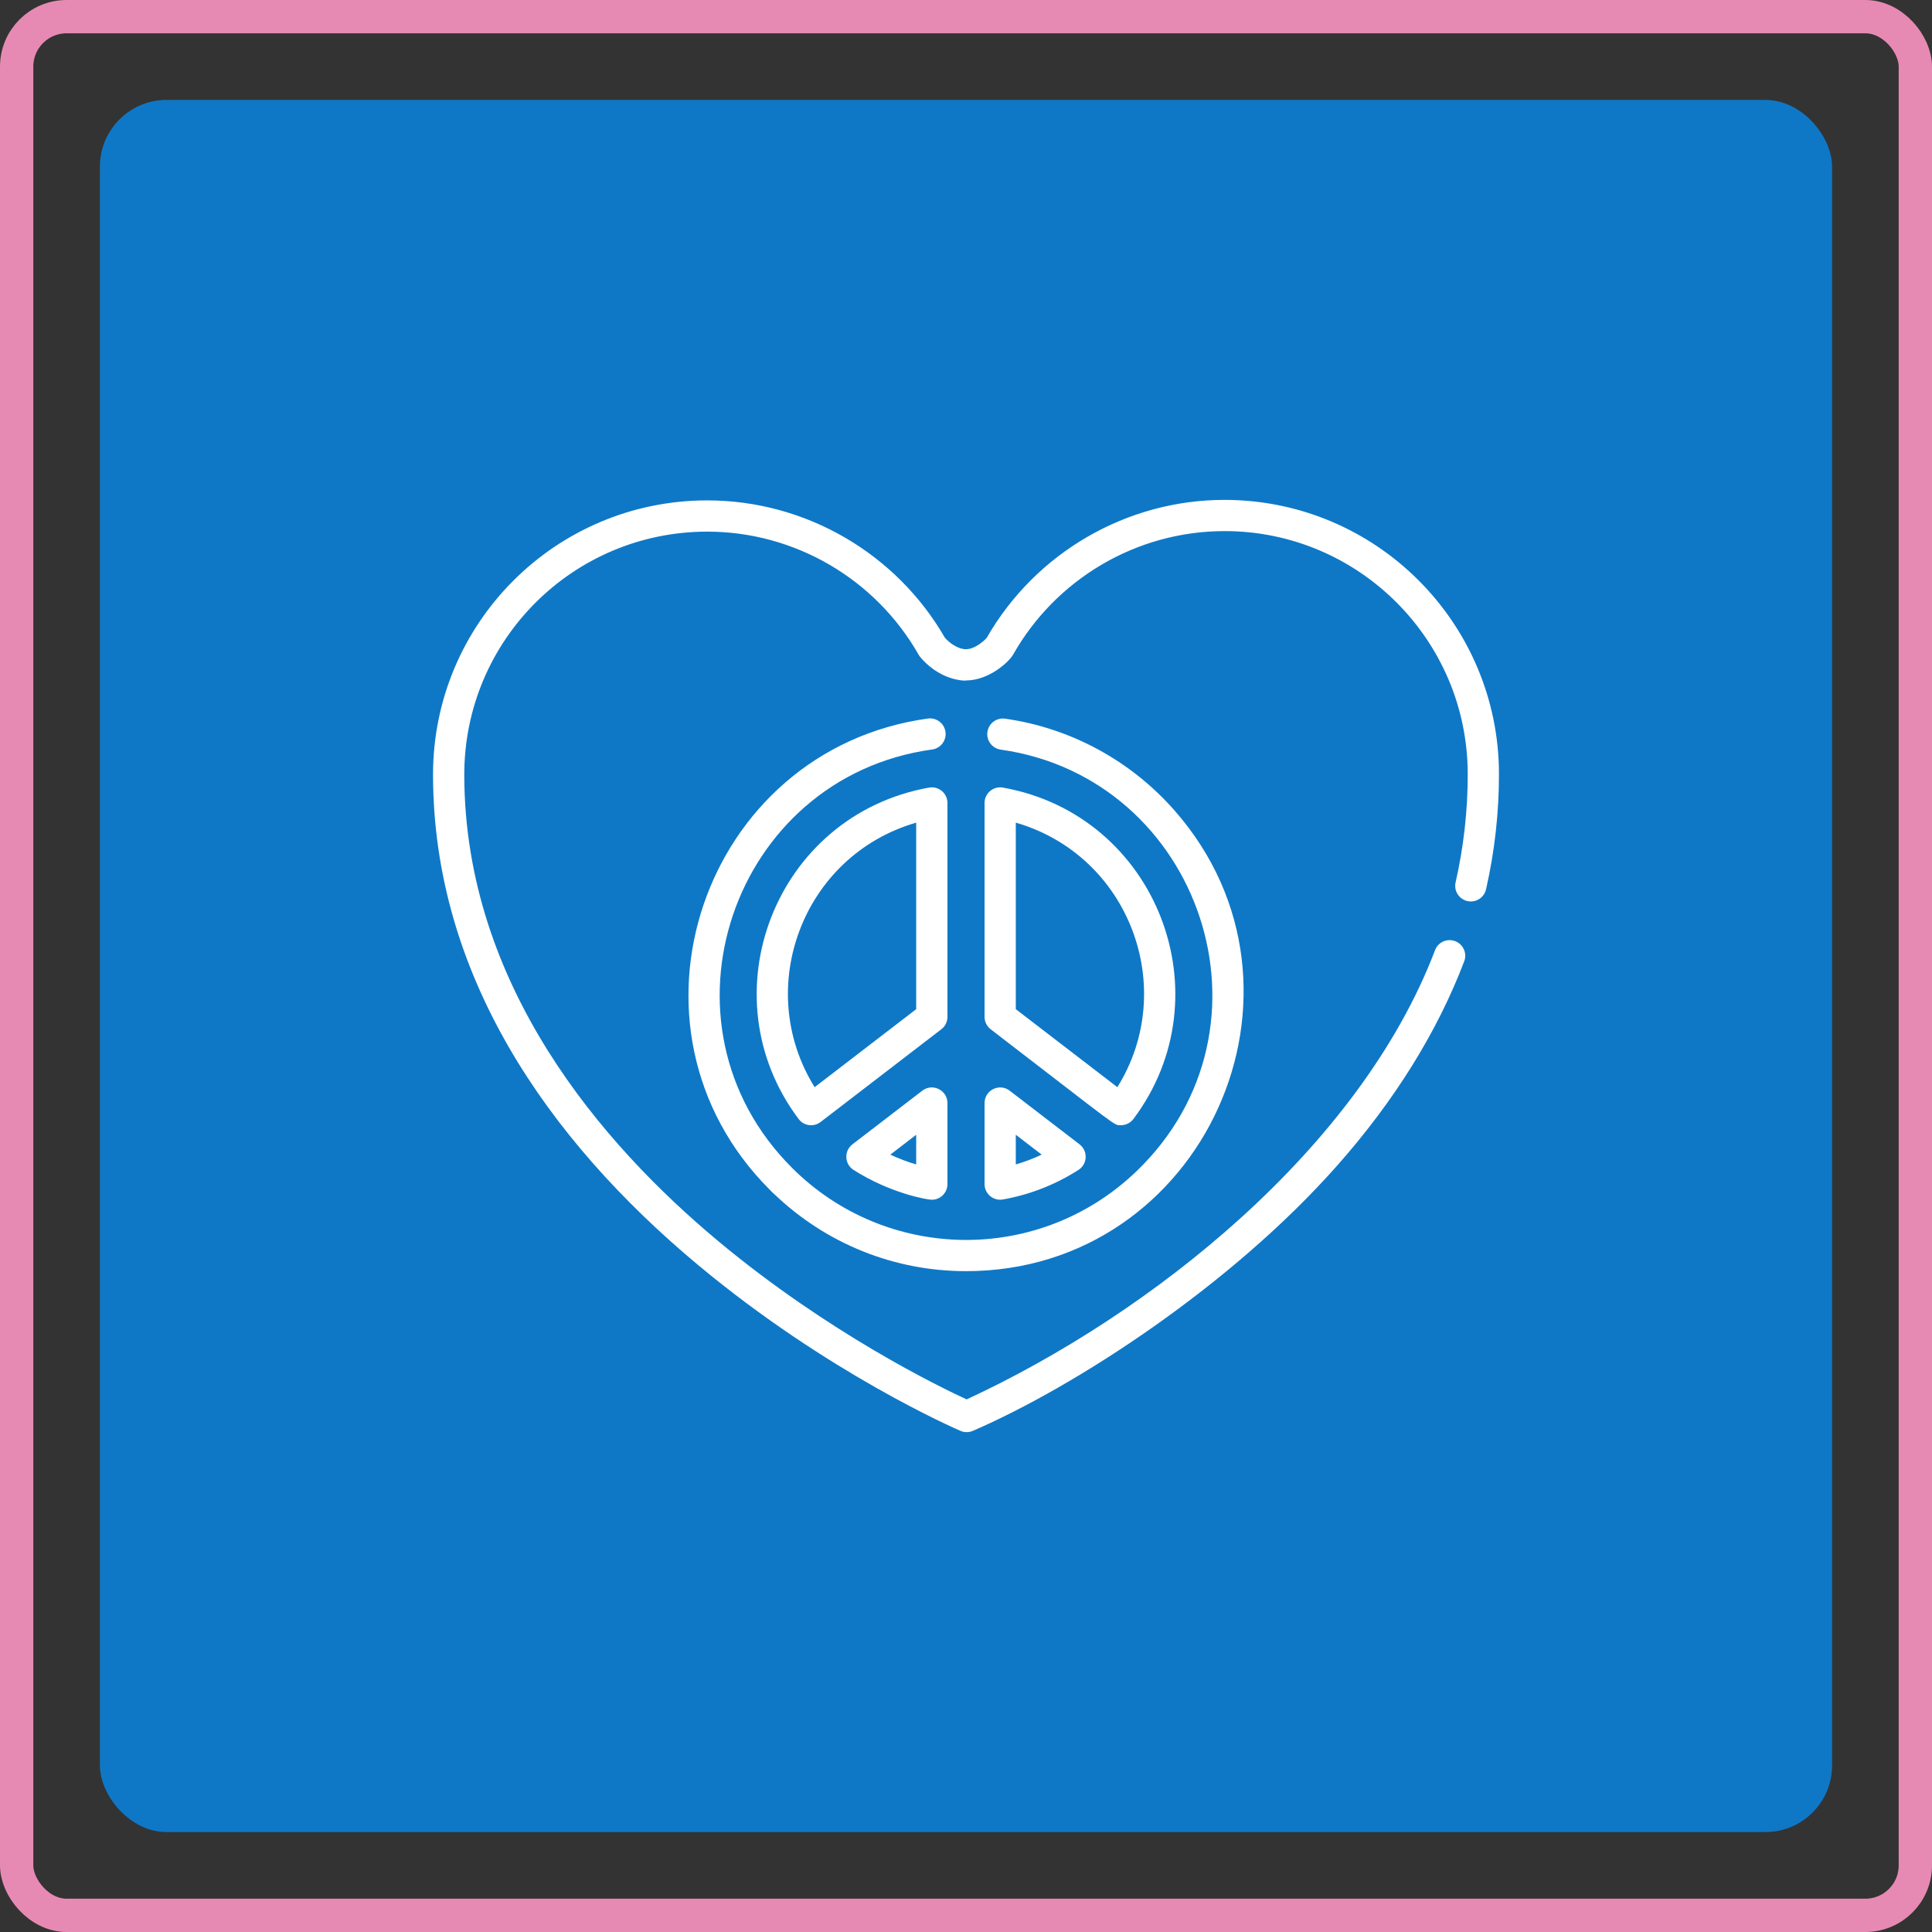
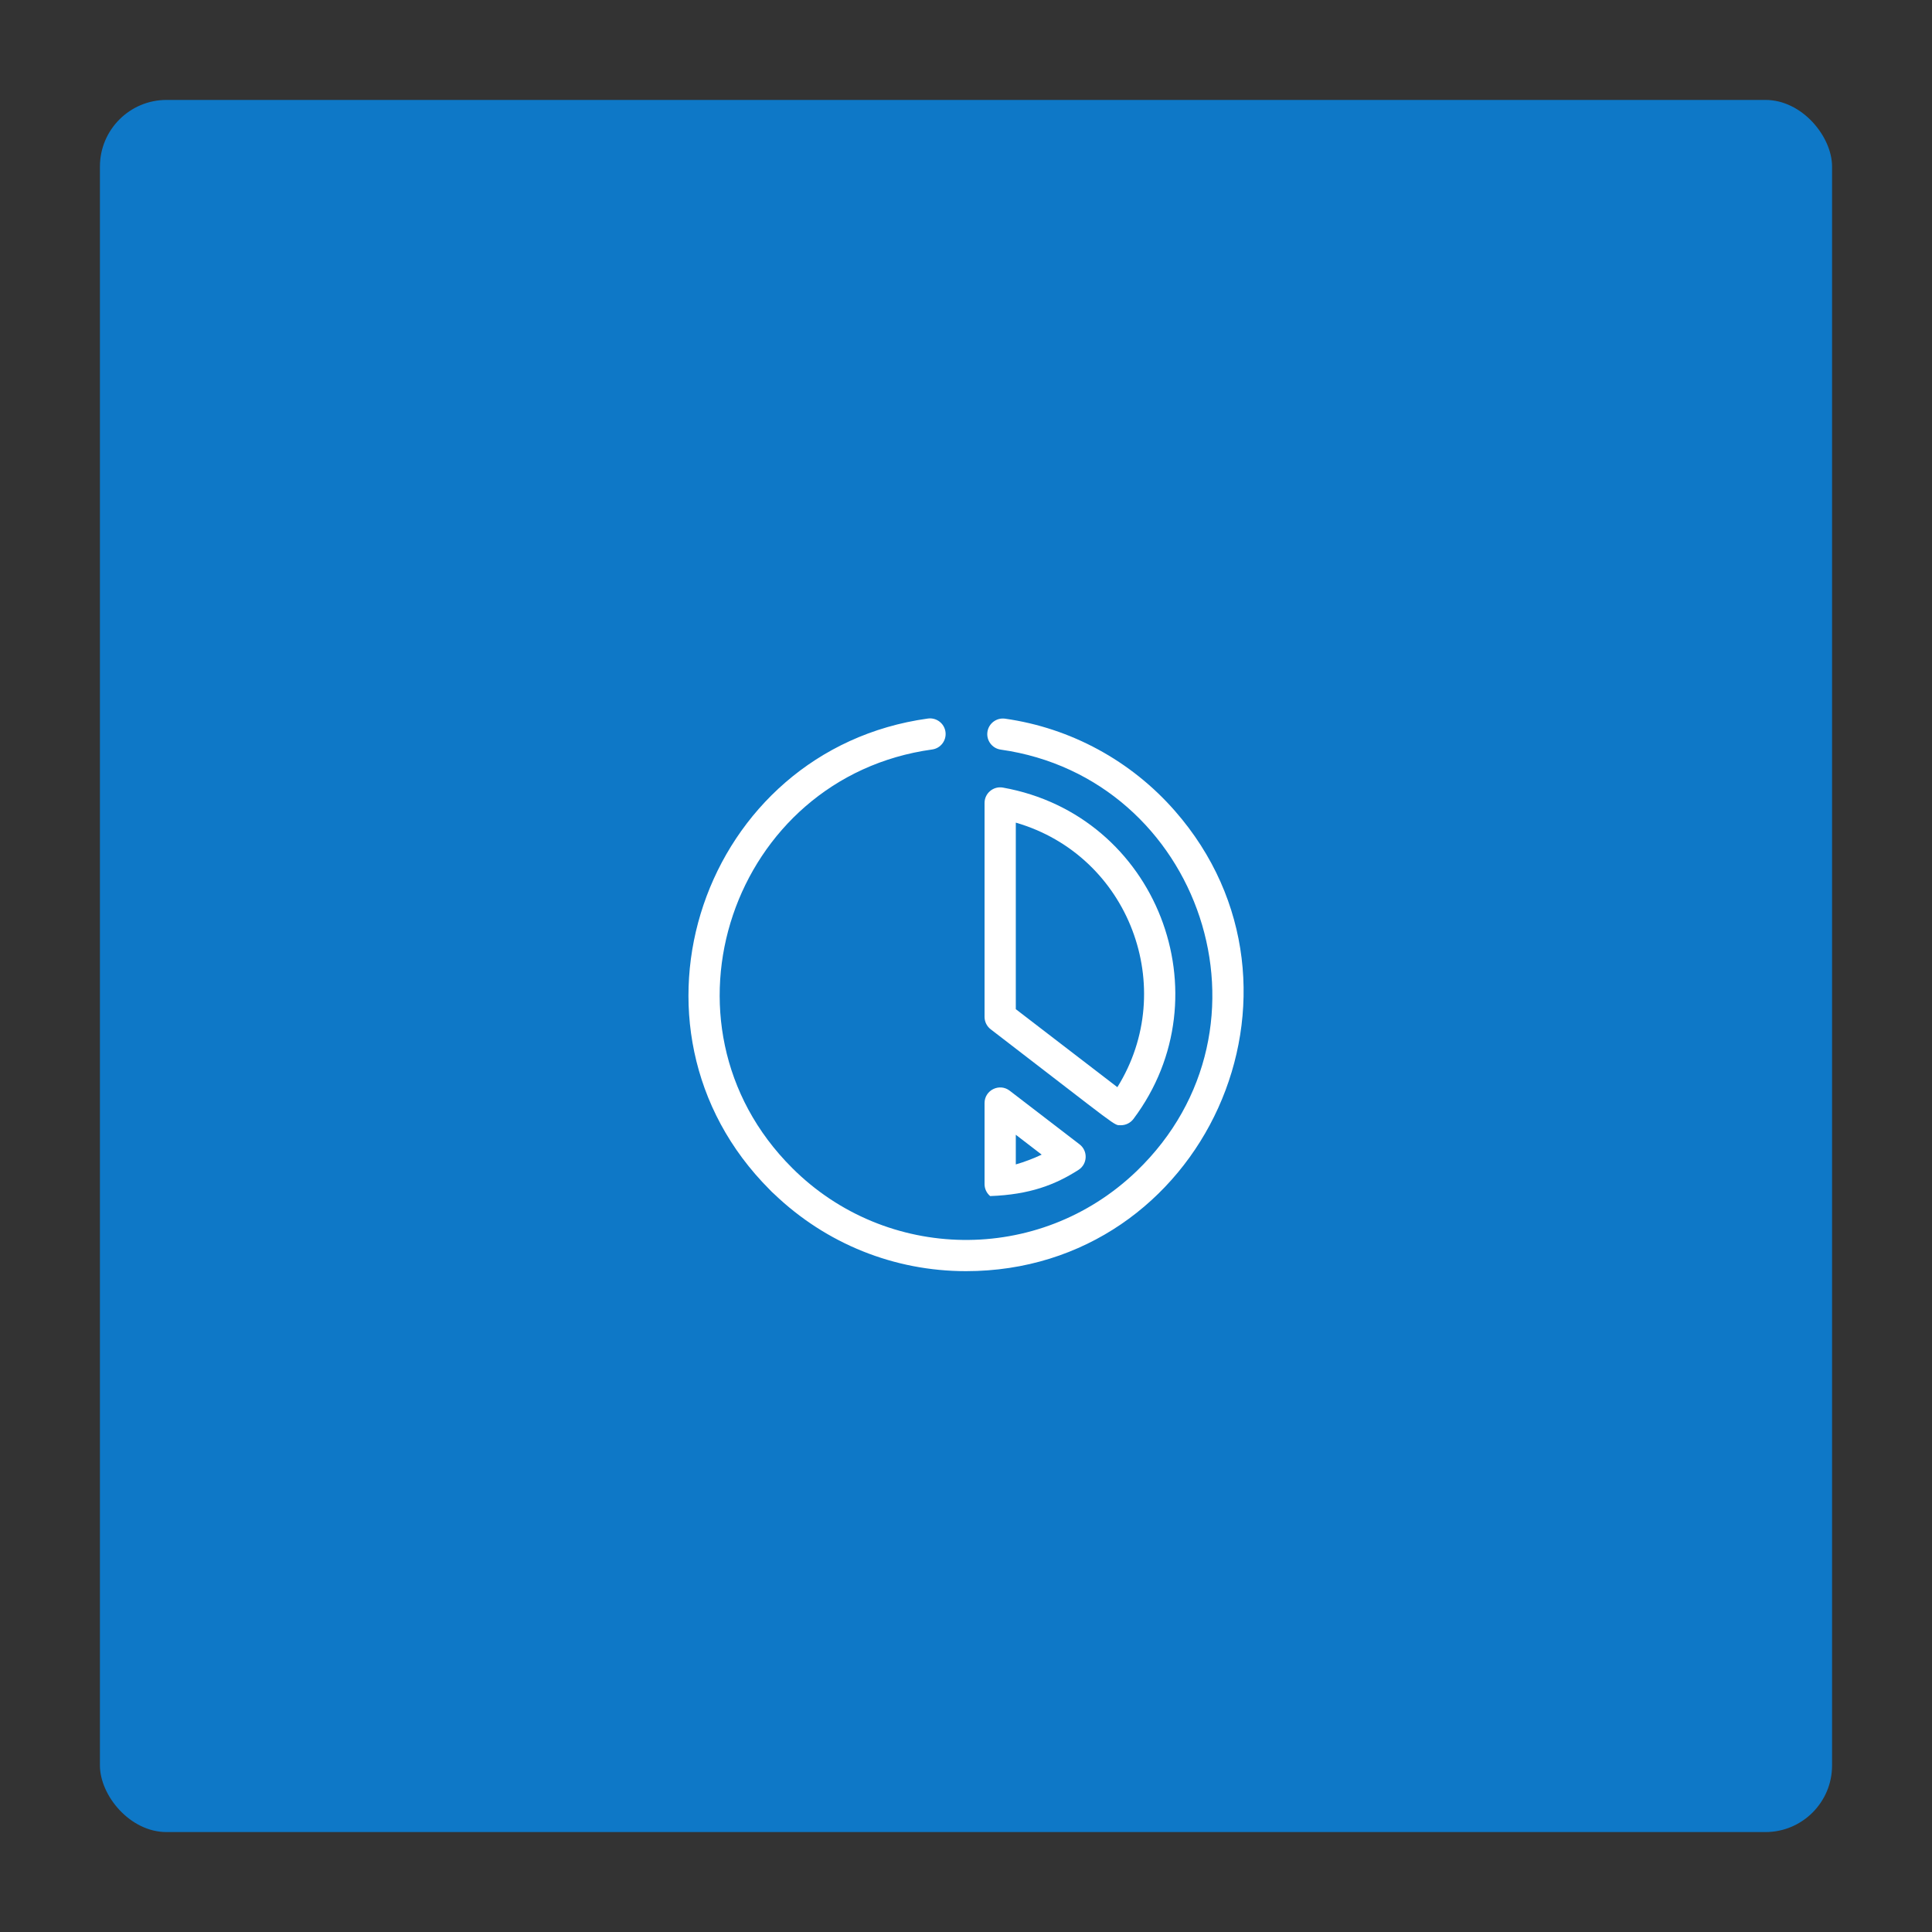
<svg xmlns="http://www.w3.org/2000/svg" width="58" height="58" viewBox="0 0 58 58" fill="none">
  <rect x="0" y="0" width="58" height="58" fill="#333333" stroke="none" />
  <rect x="3" y="3" width="52" height="52" rx="2" fill="#0E78C7" />
-   <rect x="0.5" y="0.5" width="57" height="57" rx="1.5" stroke="#E78AB3" />
  <g clip-path="url(#clip0_520_45)">
    <path d="M30.108 23.644C29.821 23.593 29.557 23.814 29.557 24.105V30.527C29.557 30.673 29.625 30.81 29.74 30.899C33.669 33.916 33.428 33.78 33.651 33.78C33.799 33.78 33.938 33.709 34.026 33.593C36.812 29.883 34.736 24.472 30.108 23.644ZM33.544 32.638L30.495 30.296V24.696C33.908 25.685 35.393 29.669 33.544 32.638Z" fill="white" />
-     <path d="M32.409 34.354L30.311 32.743C30.004 32.507 29.557 32.726 29.557 33.115V35.548C29.557 35.687 29.619 35.818 29.725 35.907C29.829 35.995 29.969 36.034 30.108 36.009C30.918 35.864 31.681 35.566 32.377 35.121C32.65 34.946 32.667 34.552 32.409 34.354ZM30.495 34.957V34.066L31.272 34.663C31.021 34.781 30.761 34.88 30.495 34.957Z" fill="white" />
+     <path d="M32.409 34.354L30.311 32.743C30.004 32.507 29.557 32.726 29.557 33.115V35.548C29.557 35.687 29.619 35.818 29.725 35.907C30.918 35.864 31.681 35.566 32.377 35.121C32.65 34.946 32.667 34.552 32.409 34.354ZM30.495 34.957V34.066L31.272 34.663C31.021 34.781 30.761 34.88 30.495 34.957Z" fill="white" />
    <path d="M35.269 24.341C33.951 22.836 32.141 21.854 30.173 21.575C29.917 21.539 29.679 21.717 29.643 21.974C29.607 22.23 29.785 22.467 30.042 22.504C36.043 23.353 38.609 30.843 34.12 35.16C31.185 37.979 26.595 37.876 23.781 35.063C19.439 30.735 21.984 23.328 27.984 22.5C28.24 22.465 28.419 22.228 28.384 21.972C28.349 21.715 28.112 21.536 27.856 21.571C21.099 22.504 18.231 30.84 23.11 35.718C23.154 35.766 23.197 35.808 23.242 35.846C24.802 37.339 26.846 38.161 29 38.161C36.141 38.161 39.962 29.697 35.269 24.341Z" fill="white" />
-     <path d="M28.275 23.746C28.169 23.657 28.028 23.62 27.892 23.644C23.264 24.472 21.188 29.884 23.975 33.593C24.131 33.801 24.428 33.842 24.635 33.683L28.26 30.899C28.375 30.811 28.443 30.673 28.443 30.527V24.105H28.443C28.443 23.967 28.381 23.835 28.275 23.746ZM27.505 30.296L24.456 32.638C22.609 29.673 24.087 25.686 27.505 24.696V30.296Z" fill="white" />
-     <path d="M27.688 32.743L25.59 34.354C25.333 34.552 25.35 34.946 25.623 35.121C26.701 35.81 27.813 36.017 27.974 36.017C28.232 36.017 28.443 35.807 28.443 35.548V33.115C28.443 32.727 27.996 32.506 27.688 32.743ZM27.505 34.957C27.238 34.88 26.979 34.781 26.728 34.663L27.505 34.066V34.957Z" fill="white" />
-     <path d="M36.757 15.007C33.815 15.009 31.086 16.596 29.621 19.15C29.532 19.248 29.265 19.49 28.996 19.49C28.768 19.491 28.514 19.311 28.368 19.148C26.913 16.625 24.202 15.022 21.226 15.022C16.675 15.027 12.995 18.713 13 23.265C13.006 29.232 16.407 34.179 20.949 37.97C24.843 41.22 28.674 42.886 28.835 42.956C28.954 43.007 29.088 43.006 29.206 42.955C32.279 41.626 36.954 38.601 40.151 34.982C41.871 33.036 43.151 30.976 43.957 28.859C44.049 28.617 43.927 28.346 43.685 28.254C43.443 28.162 43.173 28.283 43.081 28.525C40.818 34.468 34.57 39.441 29.019 42.011C28.207 41.637 24.864 40.016 21.55 37.25C18.081 34.355 13.944 29.579 13.938 23.264C13.933 19.23 17.197 15.96 21.235 15.96C23.852 15.96 26.282 17.376 27.579 19.657C27.598 19.691 27.622 19.723 27.649 19.751C28.323 20.526 29.134 20.428 28.997 20.428C29.702 20.427 30.298 19.858 30.413 19.654C31.685 17.404 34.097 15.944 36.765 15.944C40.785 15.944 44.058 19.212 44.062 23.233C44.064 24.327 43.941 25.423 43.698 26.49C43.641 26.742 43.799 26.993 44.051 27.051C44.303 27.108 44.555 26.95 44.612 26.698C44.871 25.562 45.001 24.396 45 23.232C44.995 18.708 41.318 15.007 36.757 15.007Z" fill="white" />
  </g>
  <defs>
    <clipPath id="clip0_520_45">
      <rect width="32" height="32" fill="white" transform="translate(13 13)" />
    </clipPath>
  </defs>
</svg>